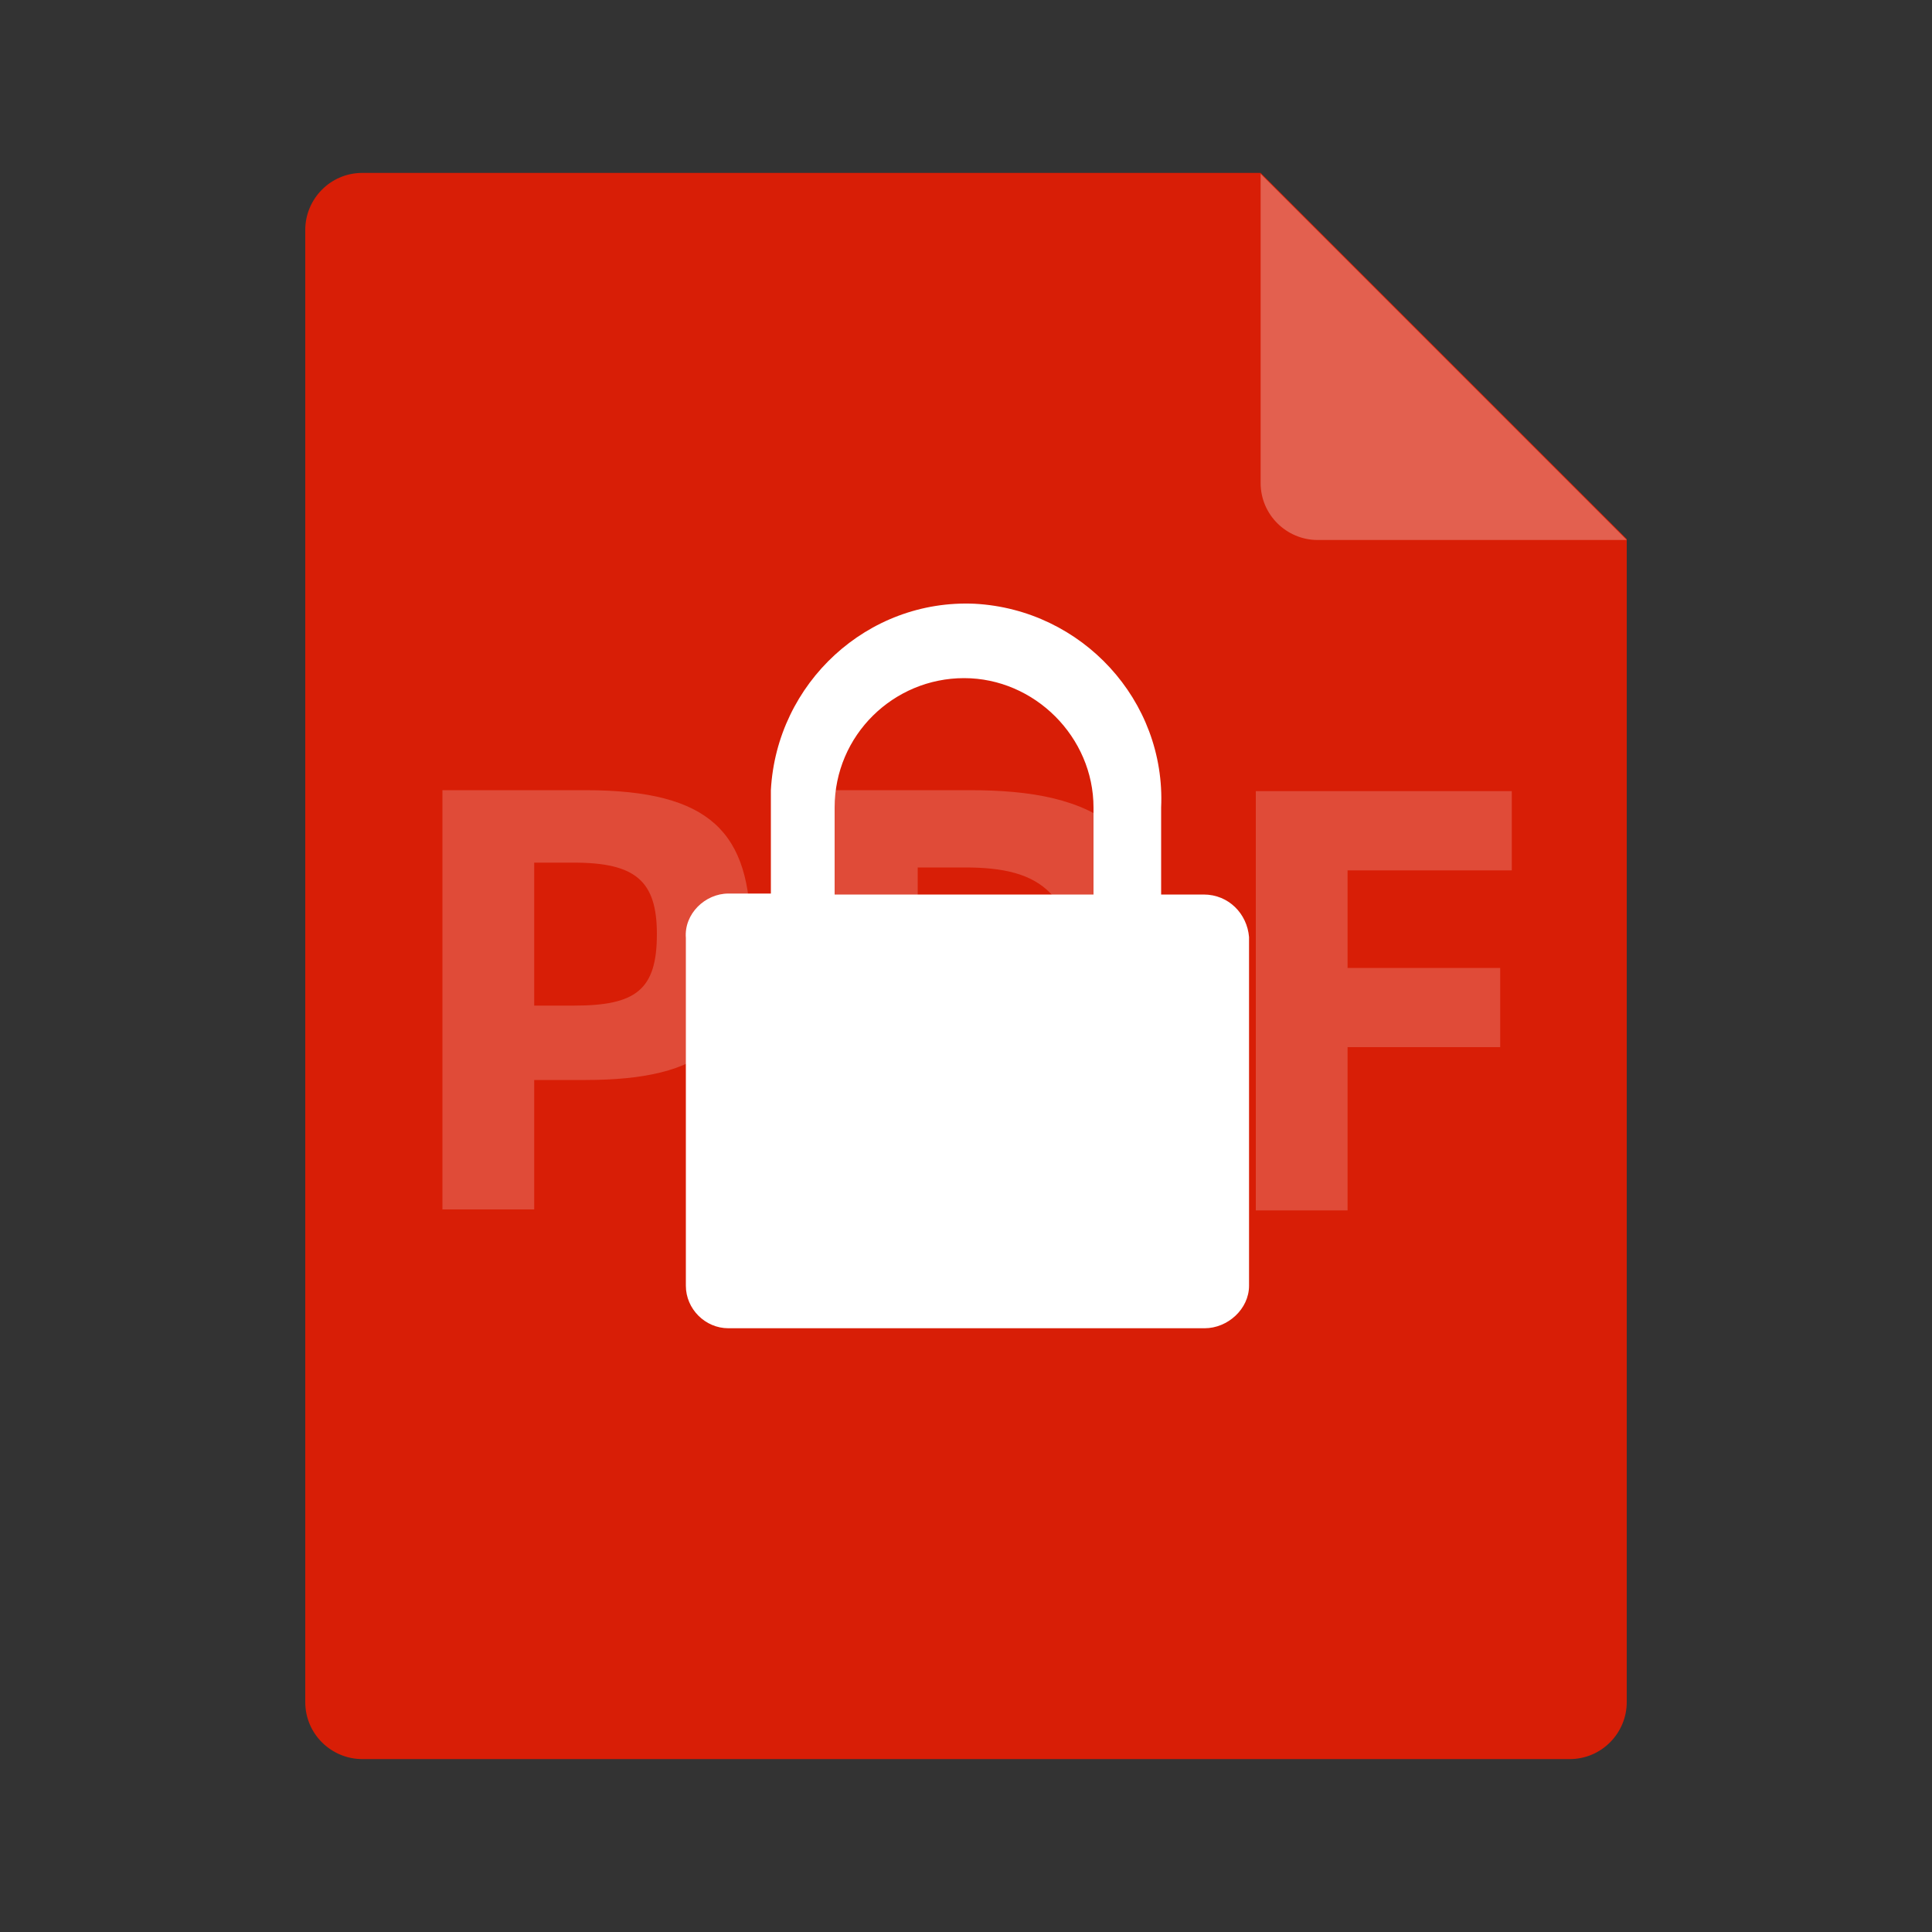
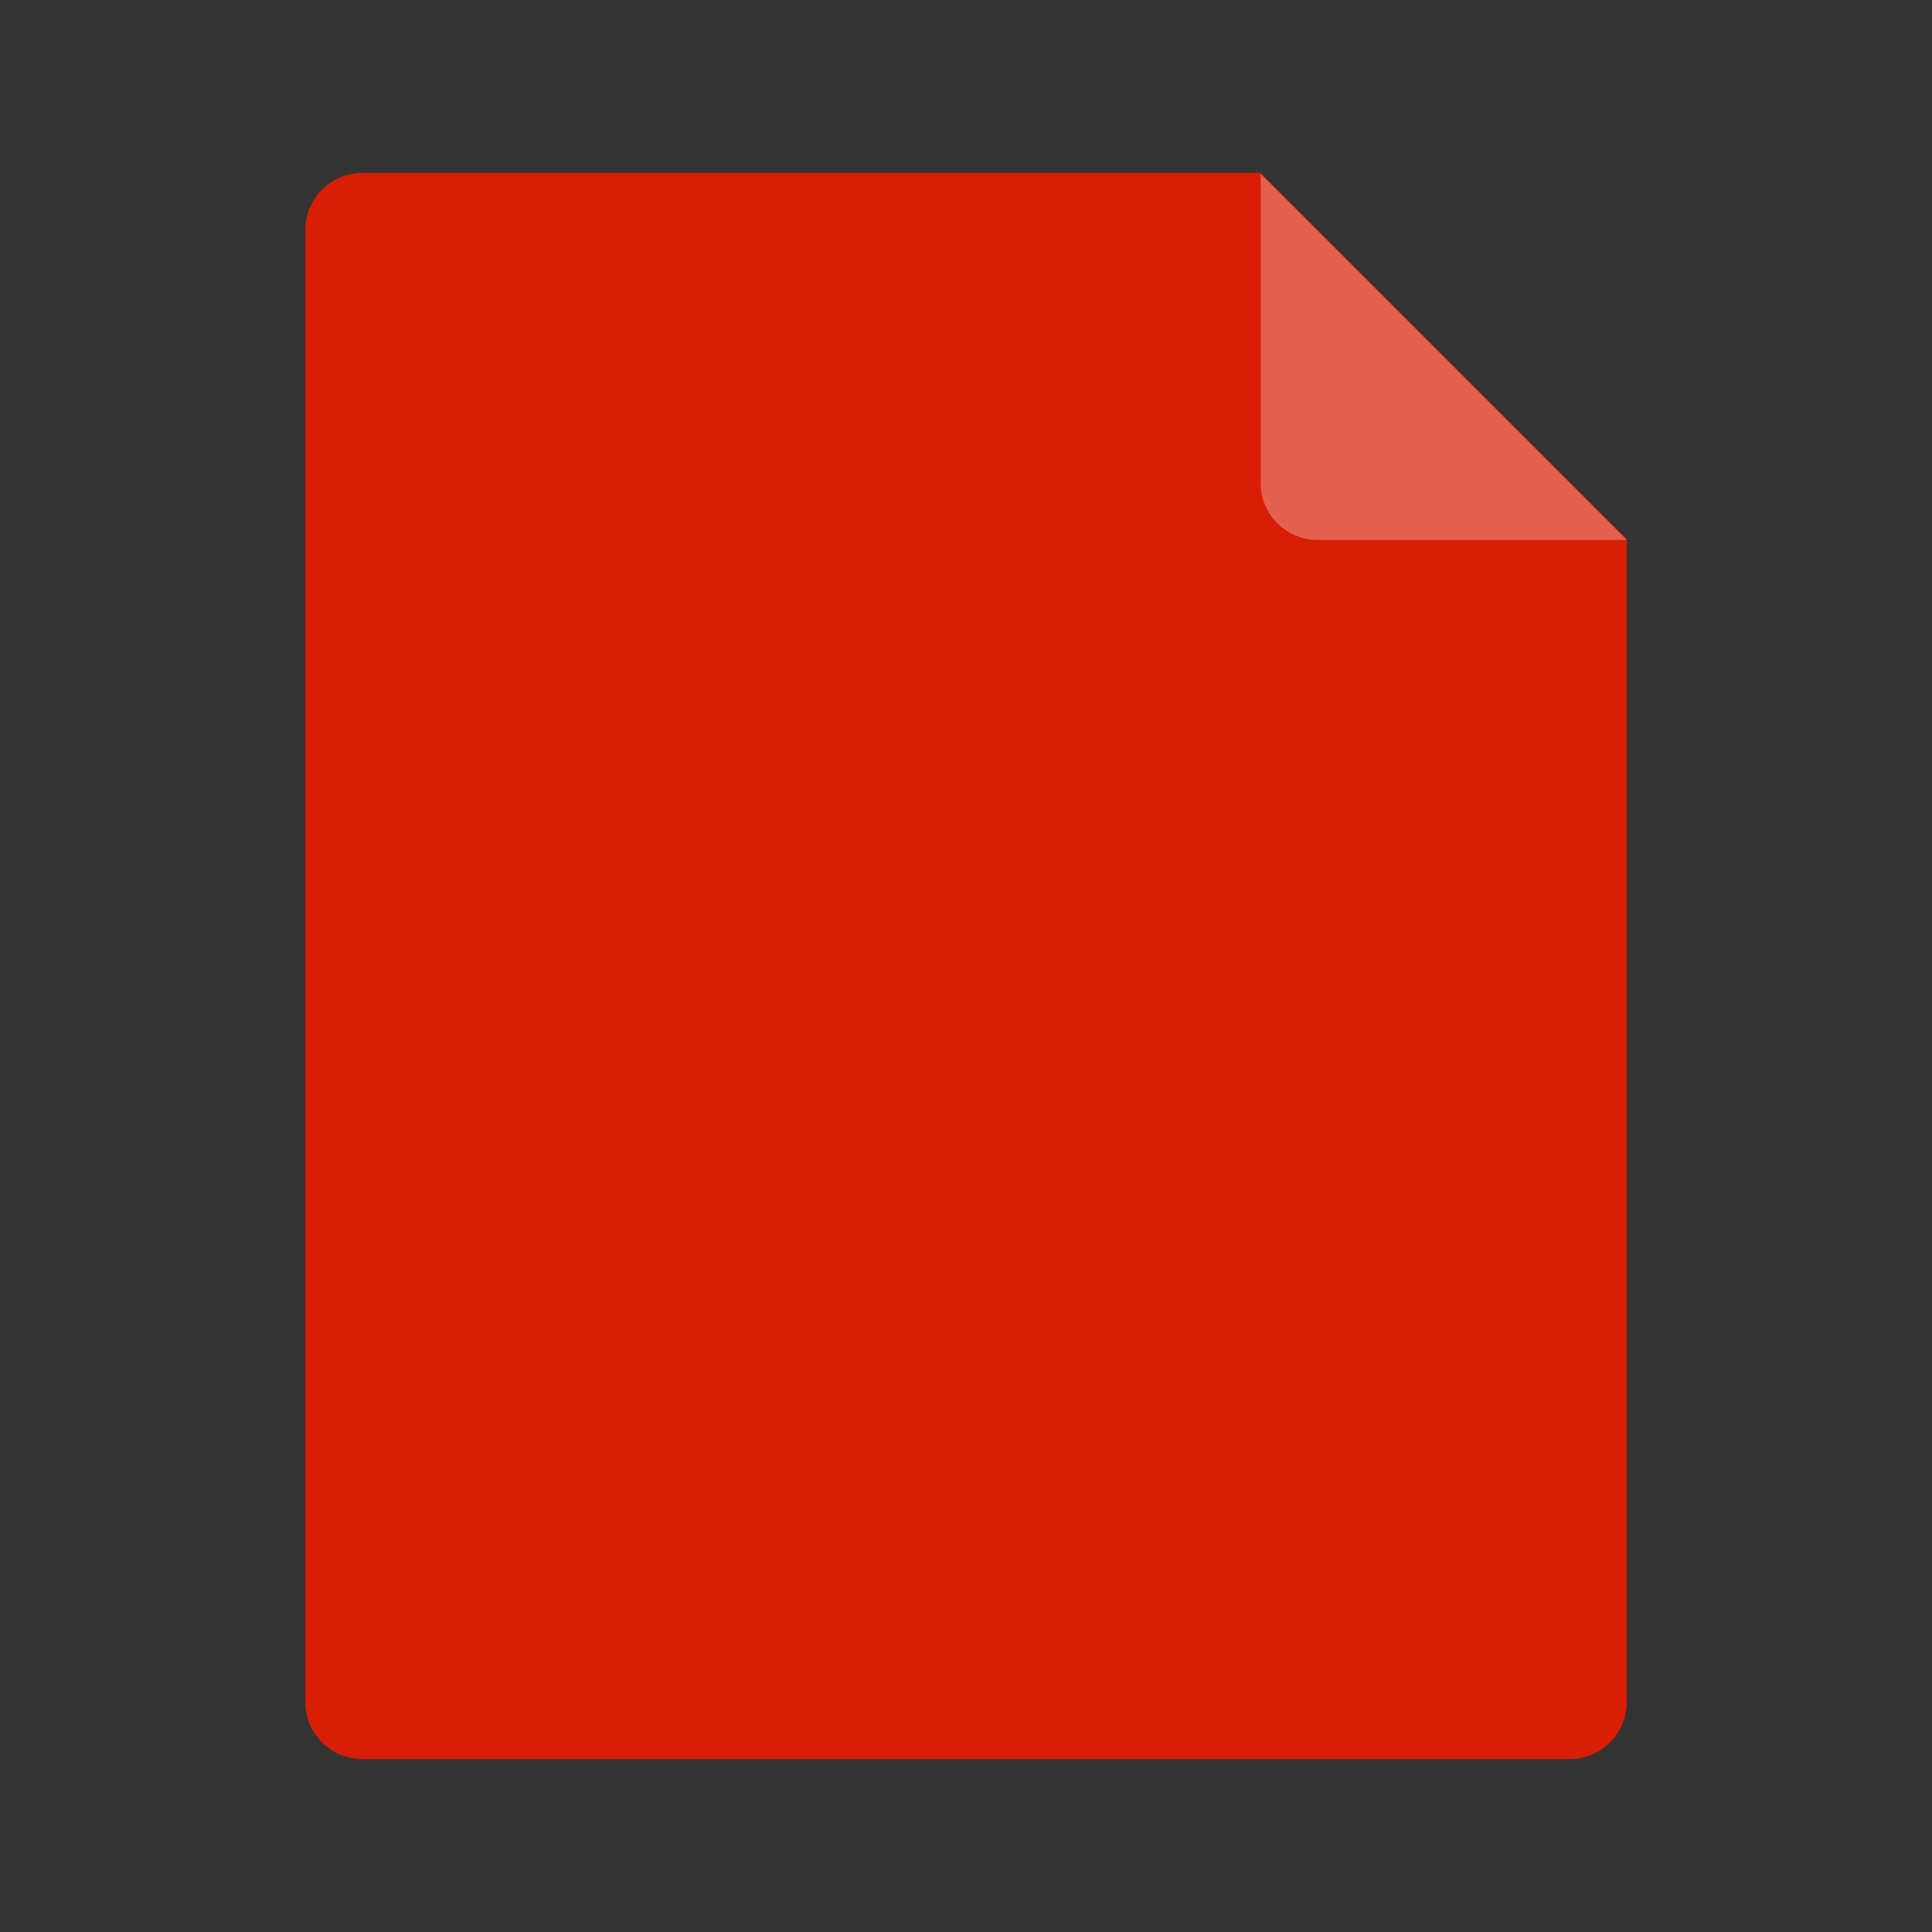
<svg xmlns="http://www.w3.org/2000/svg" t="1723385546888" class="icon" viewBox="0 0 1024 1024" version="1.1" p-id="14424" width="16" height="16">
  <rect x="0" y="0" width="1024" height="1024" fill="#333333" stroke="none" />
  <path d="M862.208 902.144c0 16.384-13.312 30.208-30.208 30.208h-640c-16.384 0-30.208-13.312-30.208-30.208V121.856c0-16.384 13.312-30.208 30.208-30.208h476.16l194.048 194.048v616.448z" fill="#d81e06" p-id="14425" data-spm-anchor-id="a313x.search_index.0.i19.26b53a81VfxImn" class="selected" />
  <path d="M862.208 286.208h-163.84c-16.384 0-30.208-13.312-30.208-30.208V92.16" fill="#FFFFFF" fill-opacity=".296" p-id="14426" />
-   <path d="M234.496 641.024h48.64v-68.608h27.136c62.464 0 87.552-19.968 87.552-77.824 0-53.248-20.992-75.776-87.552-75.776H234.496v222.208z m48.64-107.52V457.216h20.992c32.768 0 44.032 9.728 44.032 37.888 0 29.696-11.264 37.888-44.032 37.888h-20.992z m154.624-114.688v222.208h76.288c65.024 0 108.032-25.088 108.032-111.104 0-92.672-43.008-111.104-108.032-111.104H437.76z m48.64 180.736V459.776h25.088c39.936 0 60.416 12.8 60.416 70.144 0 54.272-19.456 69.632-60.416 69.632H486.4z m314.88-138.24v-41.984H665.6v222.208h48.64v-86.528h80.896v-41.984h-80.896V461.312h87.04z" fill="#FFFFFF" opacity=".2" p-id="14427" />
-   <path d="M637.952 474.112h-22.528v-46.08c2.56-56.832-41.984-104.96-98.816-108.032-56.832-2.56-104.96 41.984-108.032 98.816v54.784h-22.528c-12.288 0-23.552 10.752-22.528 23.552v184.32c0 12.288 10.24 22.528 22.528 22.528h252.416c12.288 0 23.552-10.24 23.552-22.528V496.64c-1.024-12.288-10.752-22.528-24.064-22.528z m-57.856 0H442.368v-46.08c0-38.4 31.232-68.608 68.608-68.608s68.608 31.232 68.608 68.608v46.08h0.512z" fill="#FFFFFF" p-id="14428" data-spm-anchor-id="a313x.search_index.0.i18.26b53a81VfxImn" class="" />
</svg>